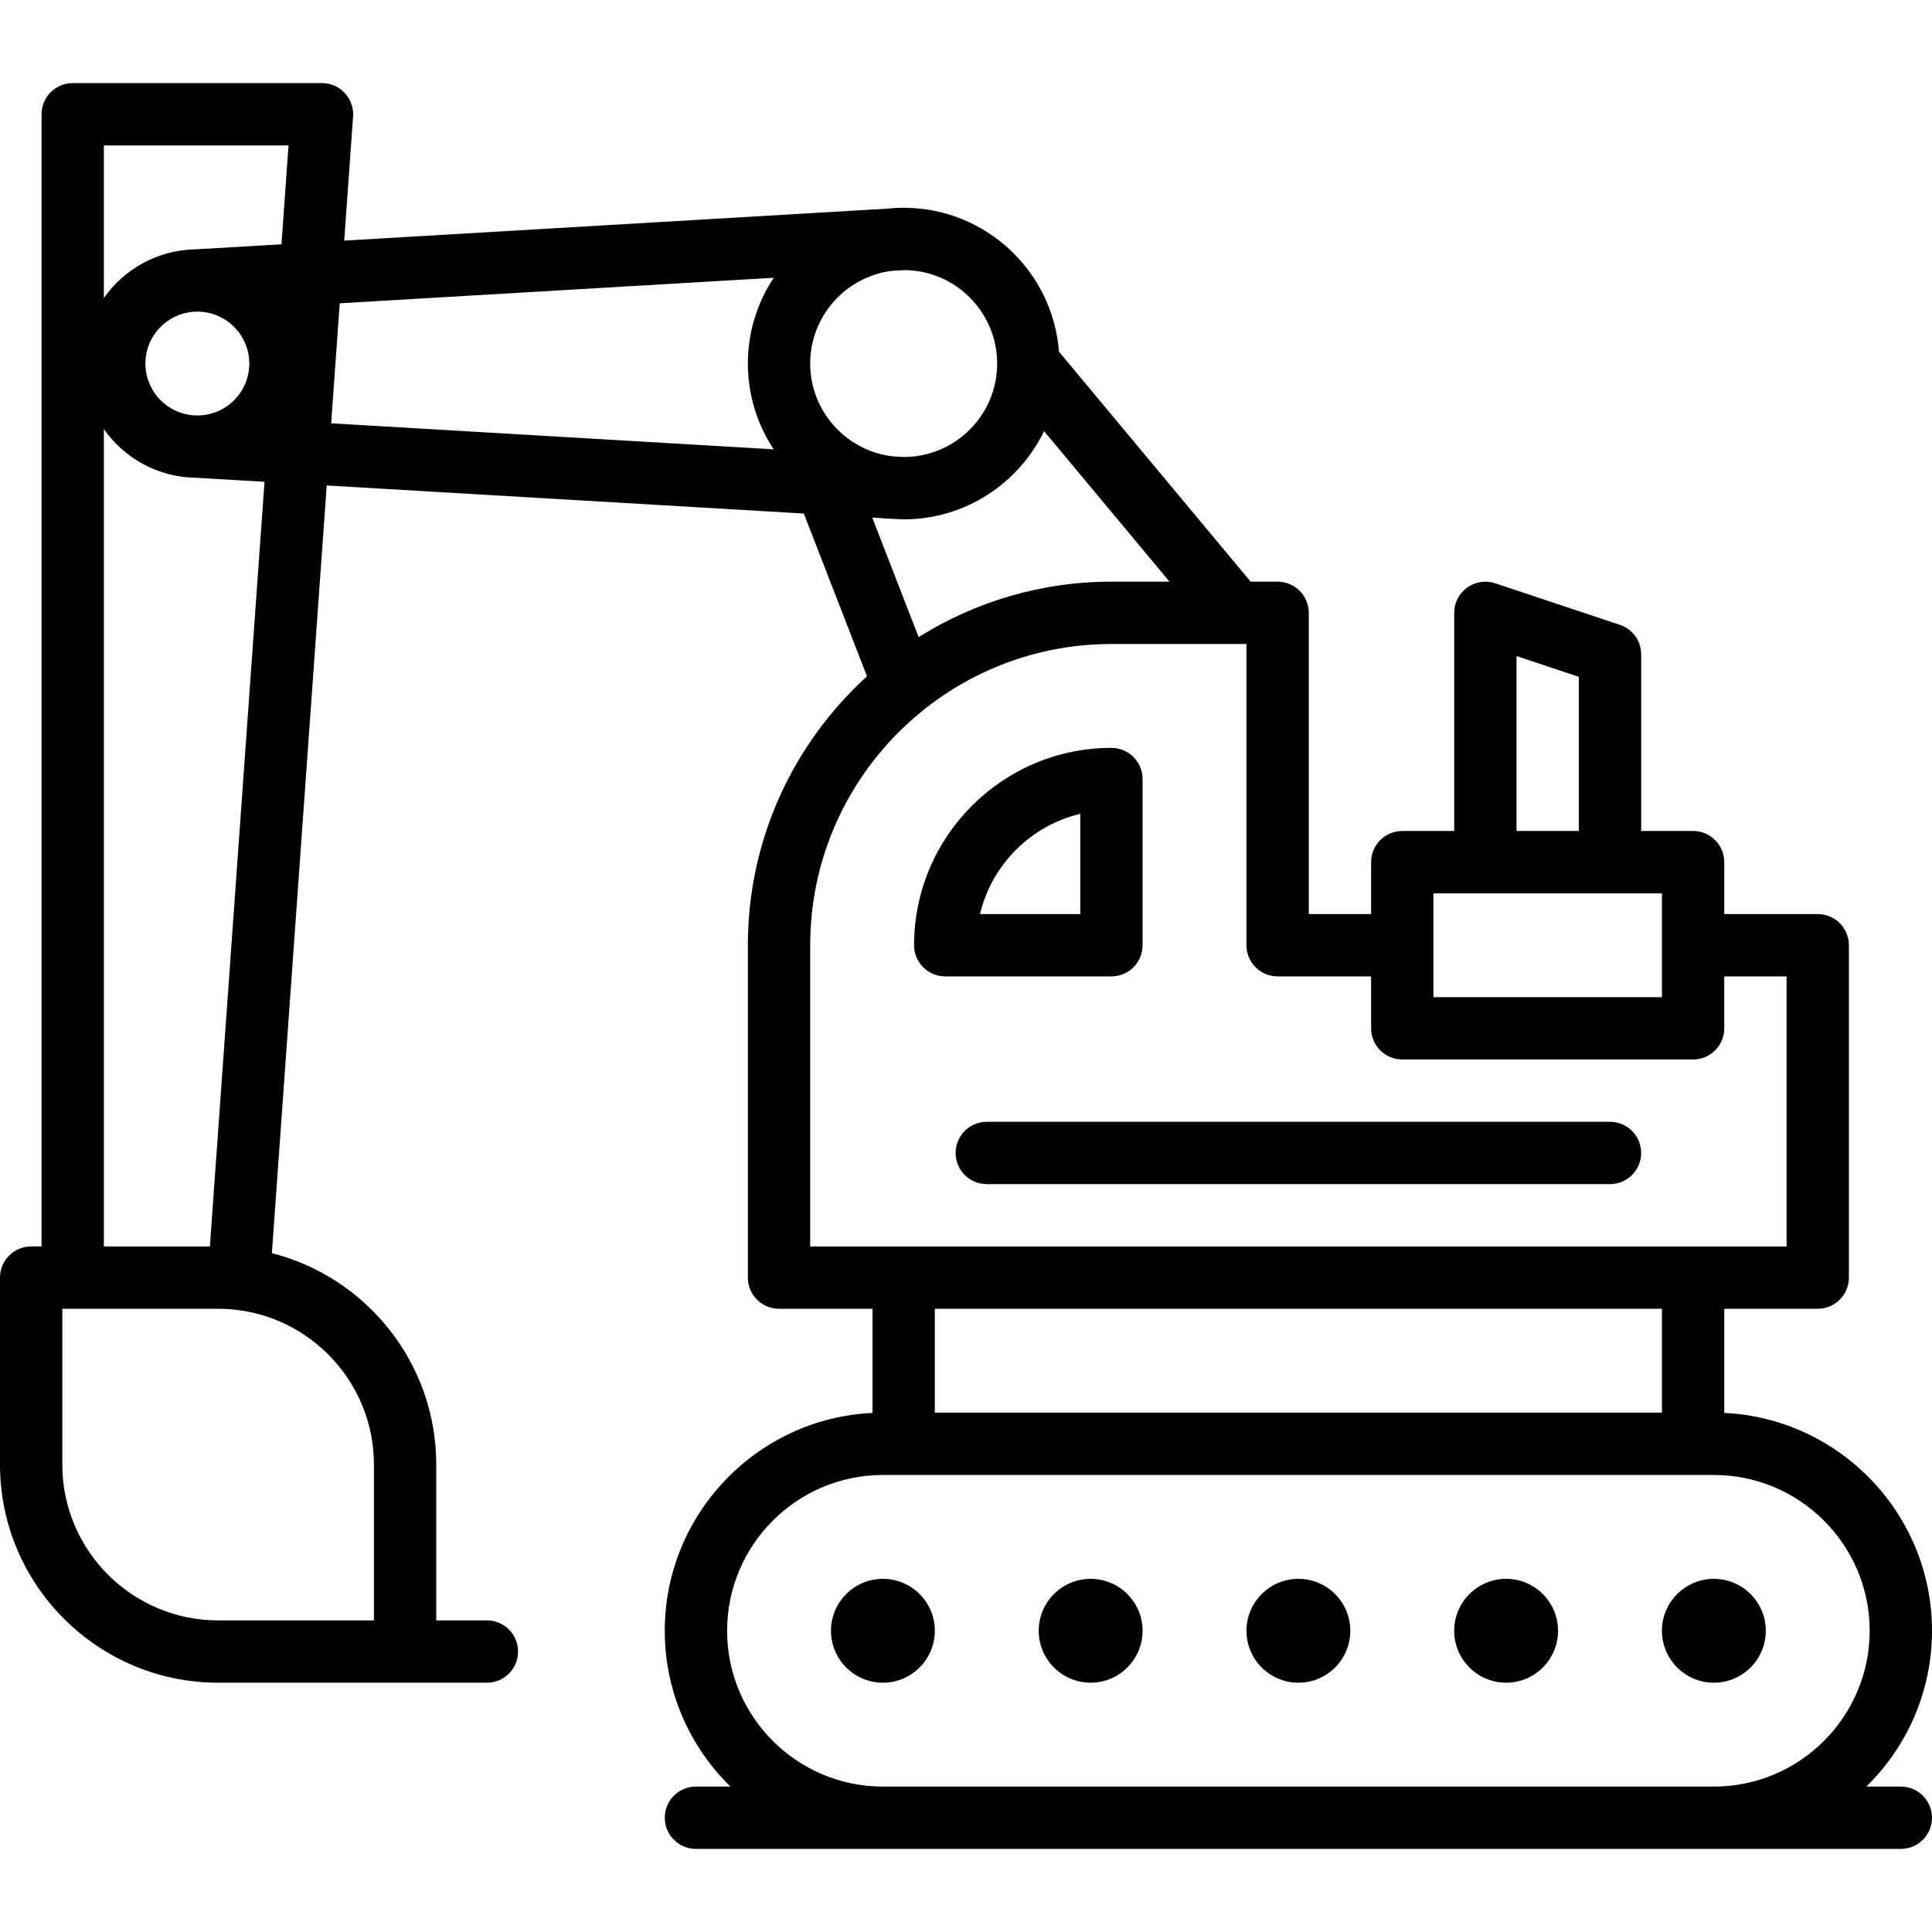
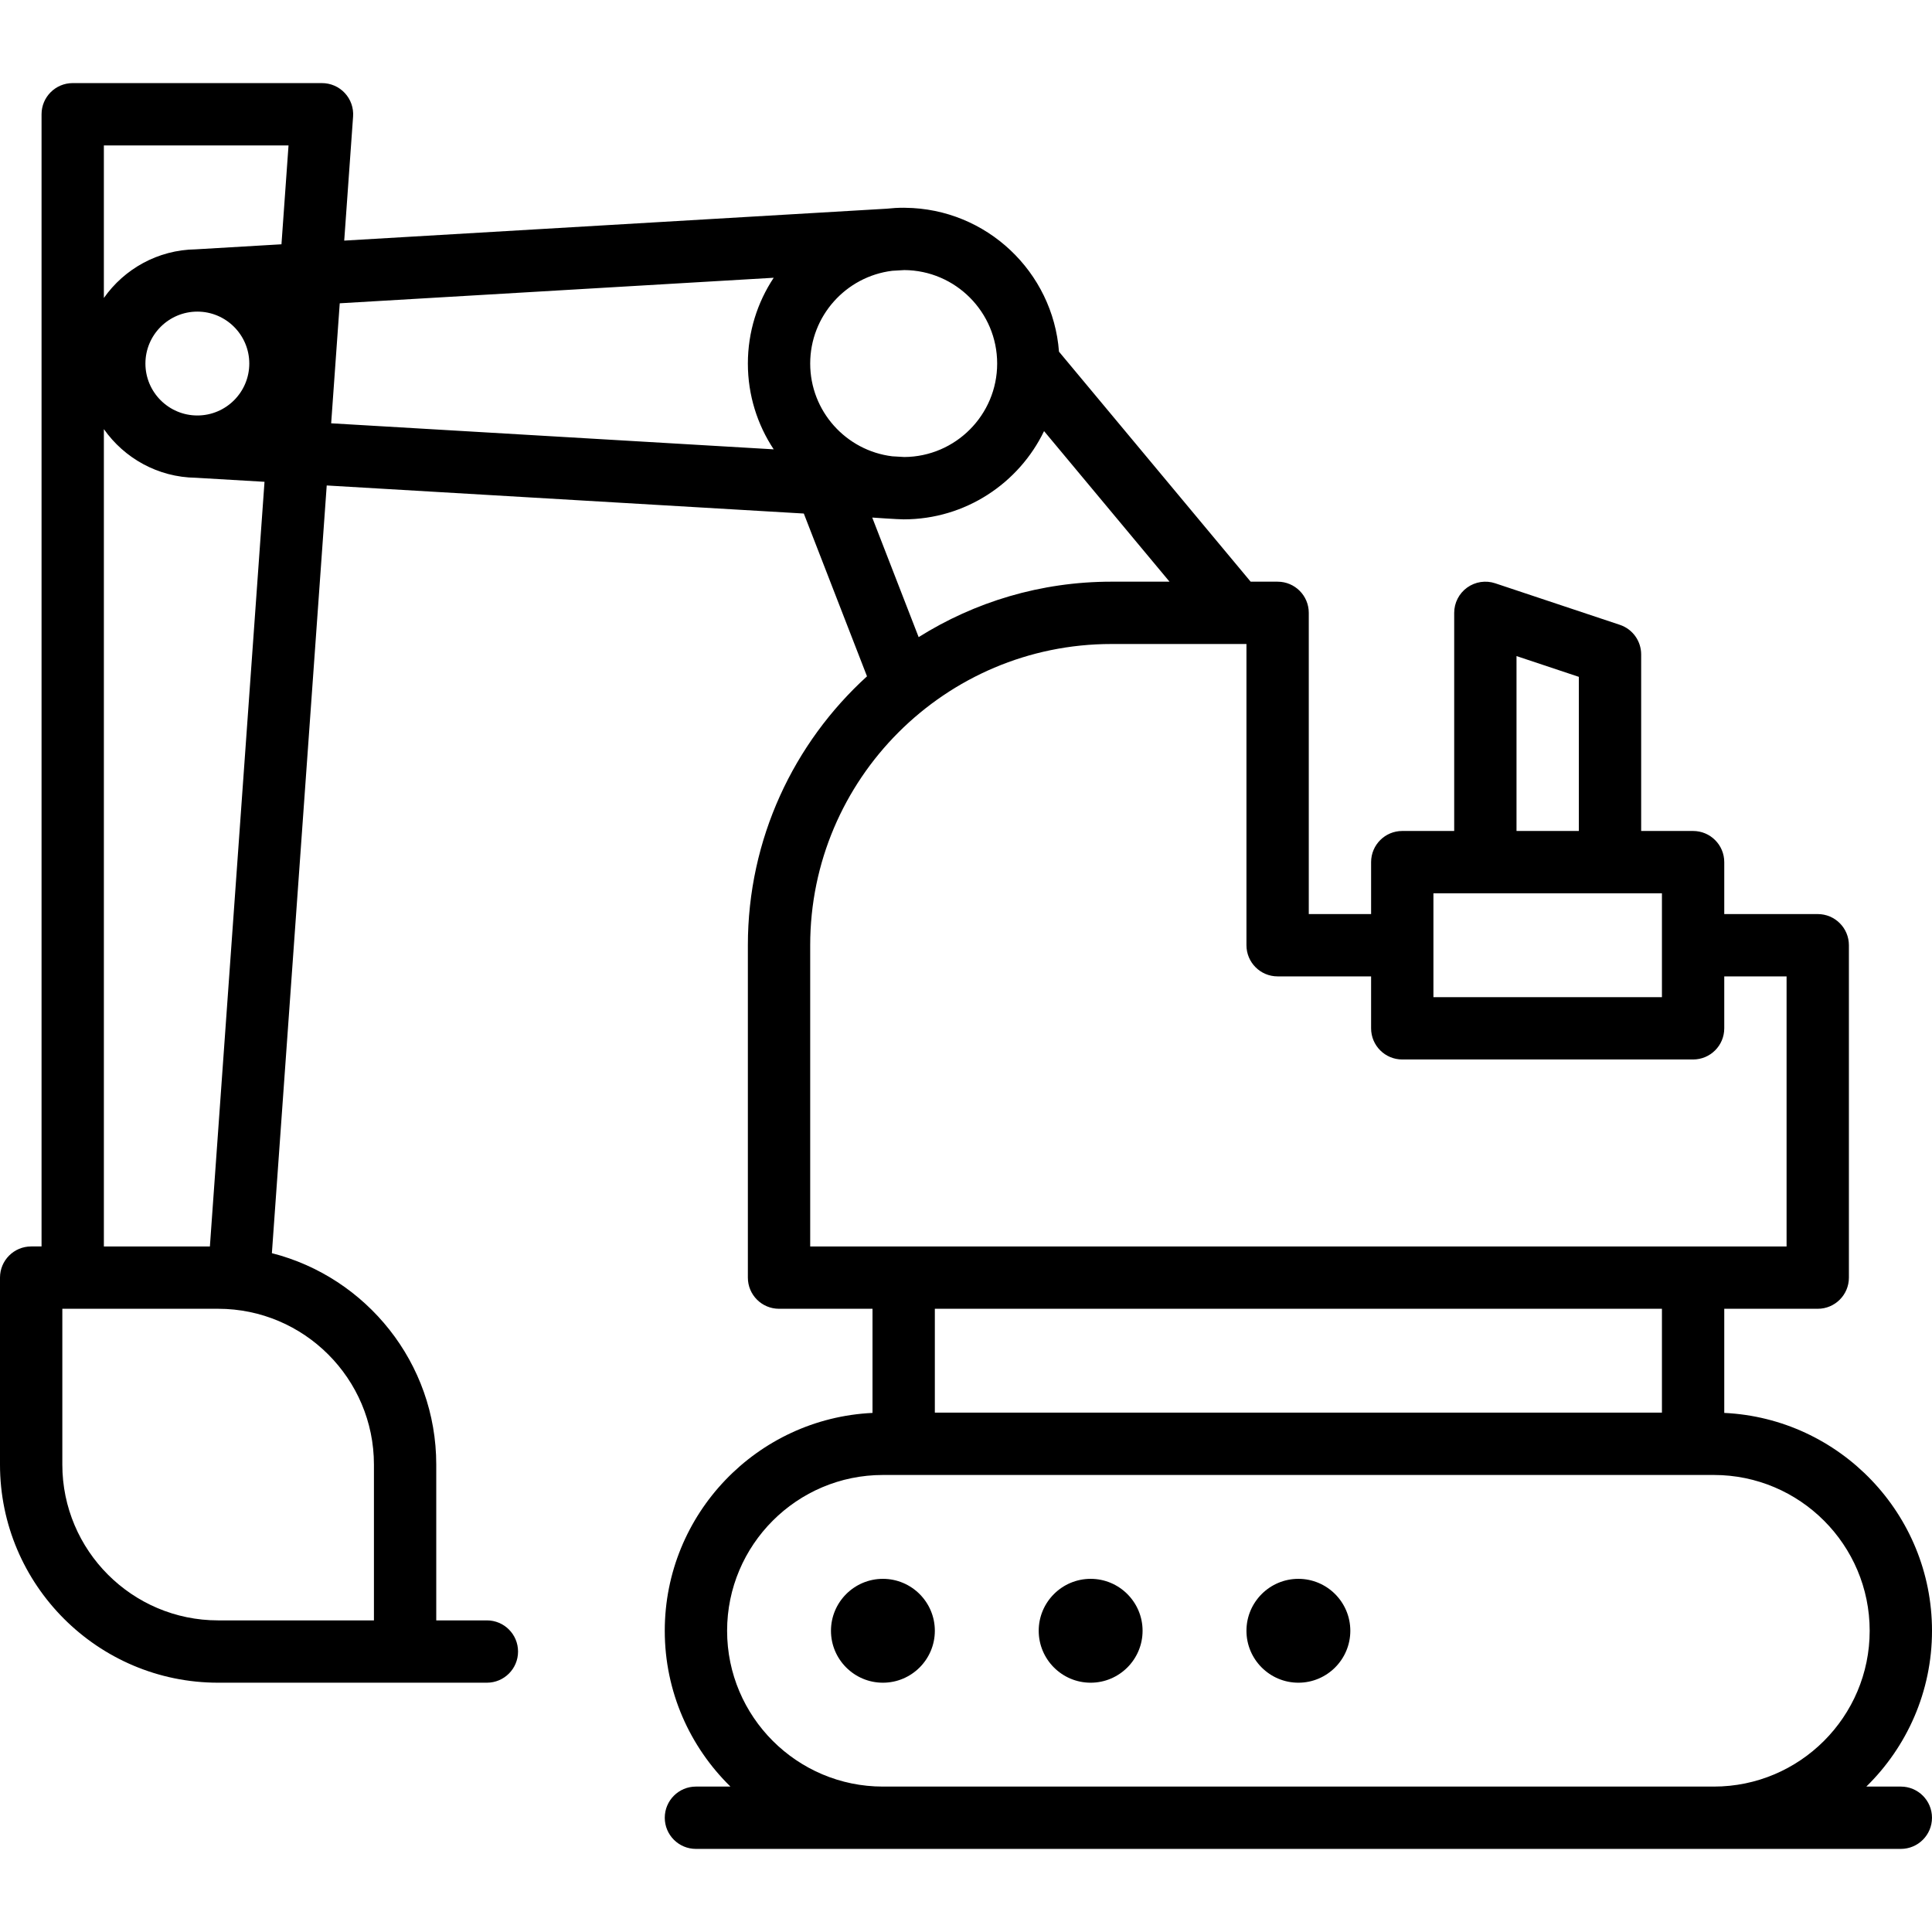
<svg xmlns="http://www.w3.org/2000/svg" version="1.1" id="Layer_1" x="0px" y="0px" viewBox="0 0 512 512" style="enable-background:new 0 0 512 512;" xml:space="preserve">
  <g>
    <g>
      <g>
-         <path d="M454.194,418.409c-7.59,0-13.763,6.174-13.763,13.763s6.174,13.763,13.763,13.763s13.763-6.174,13.763-13.763     S461.783,418.409,454.194,418.409z" />
        <path d="M344.086,418.409c-7.59,0-13.763,6.174-13.763,13.763s6.174,13.763,13.763,13.763c7.59,0,13.763-6.174,13.763-13.763     S351.676,418.409,344.086,418.409z" />
        <path d="M233.979,418.409c-7.59,0-13.763,6.174-13.763,13.763s6.174,13.763,13.763,13.763s13.763-6.174,13.763-13.763     S241.568,418.409,233.979,418.409z" />
        <path d="M289.032,418.409c-7.59,0-13.763,6.174-13.763,13.763s6.174,13.763,13.763,13.763s13.763-6.174,13.763-13.763     S296.622,418.409,289.032,418.409z" />
-         <path d="M399.14,418.409c-7.59,0-13.763,6.174-13.763,13.763s6.174,13.763,13.763,13.763s13.763-6.174,13.763-13.763     S406.729,418.409,399.14,418.409z" />
        <path d="M503.742,473.462h-9.148c10.73-10.501,17.406-25.128,17.406-41.29c0-30.951-24.453-56.295-55.054-57.736v-27.597h24.774     c4.561,0,8.258-3.697,8.258-8.258v-88.086c0-4.561-3.697-8.258-8.258-8.258h-24.774v-13.763c0-4.561-3.697-8.258-8.258-8.258     h-13.763v-46.796c0-3.554-2.275-6.71-5.646-7.834l-33.032-11.011c-2.517-0.839-5.286-0.416-7.44,1.135     c-2.154,1.553-3.43,4.045-3.43,6.7v57.805h-13.763c-4.561,0-8.258,3.697-8.258,8.258v13.763h-16.516v-79.828     c0-4.561-3.697-8.258-8.258-8.258h-7.143l-50.796-60.954c-1.605-21.16-19.219-37.912-40.732-38.131     c-0.059-0.002-0.119-0.003-0.179-0.004c-0.083,0-0.164-0.007-0.247-0.007c-1.525,0-3.03,0.089-4.513,0.252l-143.75,8.456     l2.35-32.893c0.163-2.287-0.631-4.539-2.193-6.216c-1.562-1.679-3.751-2.632-6.044-2.632H19.269     c-4.561,0-8.258,3.697-8.258,8.258v300.043H8.258c-4.561,0-8.258,3.697-8.258,8.258v49.548c0,31.875,25.931,57.806,57.806,57.806     h49.548c0.058,0,0.115-0.008,0.172-0.009c0.058,0.001,0.115,0.009,0.172,0.009h21.333c4.561,0,8.258-3.697,8.258-8.258     s-3.697-8.258-8.258-8.258h-13.419v-41.29c0-26.959-18.552-49.663-43.56-56.026l14.532-203.449l126.436,7.438l16.744,43.14     c-19.384,17.636-31.572,43.052-31.572,71.263v88.086c0,4.561,3.697,8.258,8.258,8.258h24.774v27.597     c-30.601,1.441-55.054,26.785-55.054,57.736c0,16.163,6.676,30.789,17.406,41.29h-9.148c-4.561,0-8.258,3.697-8.258,8.258     c0,4.561,3.697,8.258,8.258,8.258h319.312c4.561,0,8.258-3.697,8.258-8.258C512,477.16,508.303,473.462,503.742,473.462z      M27.527,113.721c5.409,7.688,14.294,12.754,24.356,12.891l18.215,1.071L55.623,330.323H27.527V113.721z M38.538,96.344     c0-7.59,6.174-13.763,13.763-13.763s13.763,6.174,13.763,13.763c0,7.59-6.174,13.763-13.763,13.763S38.538,103.934,38.538,96.344     z M99.097,388.129v41.29h-41.29c-22.768,0-41.29-18.522-41.29-41.29v-41.29h41.29C80.574,346.839,99.097,365.361,99.097,388.129z      M74.592,64.739l-22.71,1.337c-10.062,0.138-18.947,5.204-24.356,12.891V38.538h48.937L74.592,64.739z M205.039,119.078     L87.762,112.18l2.273-31.805L205.04,73.61c-4.322,6.525-6.846,14.339-6.846,22.734     C198.194,104.739,200.718,112.553,205.039,119.078z M401.892,173.866l16.516,5.505v40.843h-16.516V173.866z M379.871,236.731     h60.559v27.527h-60.559V236.731z M276.686,114.248l33.252,39.902h-15.401c-18.752,0-36.267,5.391-51.086,14.696l-12.299-31.688     c0,0,6.806,0.477,8.331,0.477c0.001,0,0.002,0,0.004,0c0.001,0,0.002,0,0.003,0c0.003,0,0.005-0.001,0.008-0.001     C255.849,137.628,270.008,128.069,276.686,114.248z M214.71,96.344c0-12.633,9.507-23.08,21.74-24.582l3.201-0.188     c13.584,0.09,24.608,11.165,24.608,24.77c0,13.605-11.024,24.68-24.608,24.77l-3.201-0.188     C224.216,119.424,214.71,108.977,214.71,96.344z M214.71,330.323v-79.828c0-44.018,35.81-79.828,79.828-79.828h35.785v79.828     c0,4.561,3.697,8.258,8.258,8.258h24.774v13.763c0,4.561,3.697,8.258,8.258,8.258h77.075c4.561,0,8.258-3.697,8.258-8.258     v-13.763h16.516v71.57H214.71z M440.43,346.839v27.527H247.742v-27.527H440.43z M454.194,473.462H233.979     c-22.768,0-41.29-18.522-41.29-41.29s18.522-41.29,41.29-41.29h220.215c22.768,0,41.29,18.522,41.29,41.29     S476.962,473.462,454.194,473.462z" />
-         <path d="M302.796,250.495v-44.043c0-4.561-3.697-8.258-8.258-8.258c-28.838,0-52.301,23.463-52.301,52.301     c0,4.561,3.697,8.258,8.258,8.258h44.043C299.098,258.753,302.796,255.055,302.796,250.495z M286.28,242.237h-26.566     c3.109-13.113,13.453-23.456,26.566-26.565V242.237z" />
-         <path d="M426.667,297.29H261.505c-4.561,0-8.258,3.697-8.258,8.258s3.697,8.258,8.258,8.258h165.161     c4.561,0,8.258-3.697,8.258-8.258S431.227,297.29,426.667,297.29z" />
      </g>
    </g>
  </g>
  <g>
</g>
  <g>
</g>
  <g>
</g>
  <g>
</g>
  <g>
</g>
  <g>
</g>
  <g>
</g>
  <g>
</g>
  <g>
</g>
  <g>
</g>
  <g>
</g>
  <g>
</g>
  <g>
</g>
  <g>
</g>
  <g>
</g>
</svg>